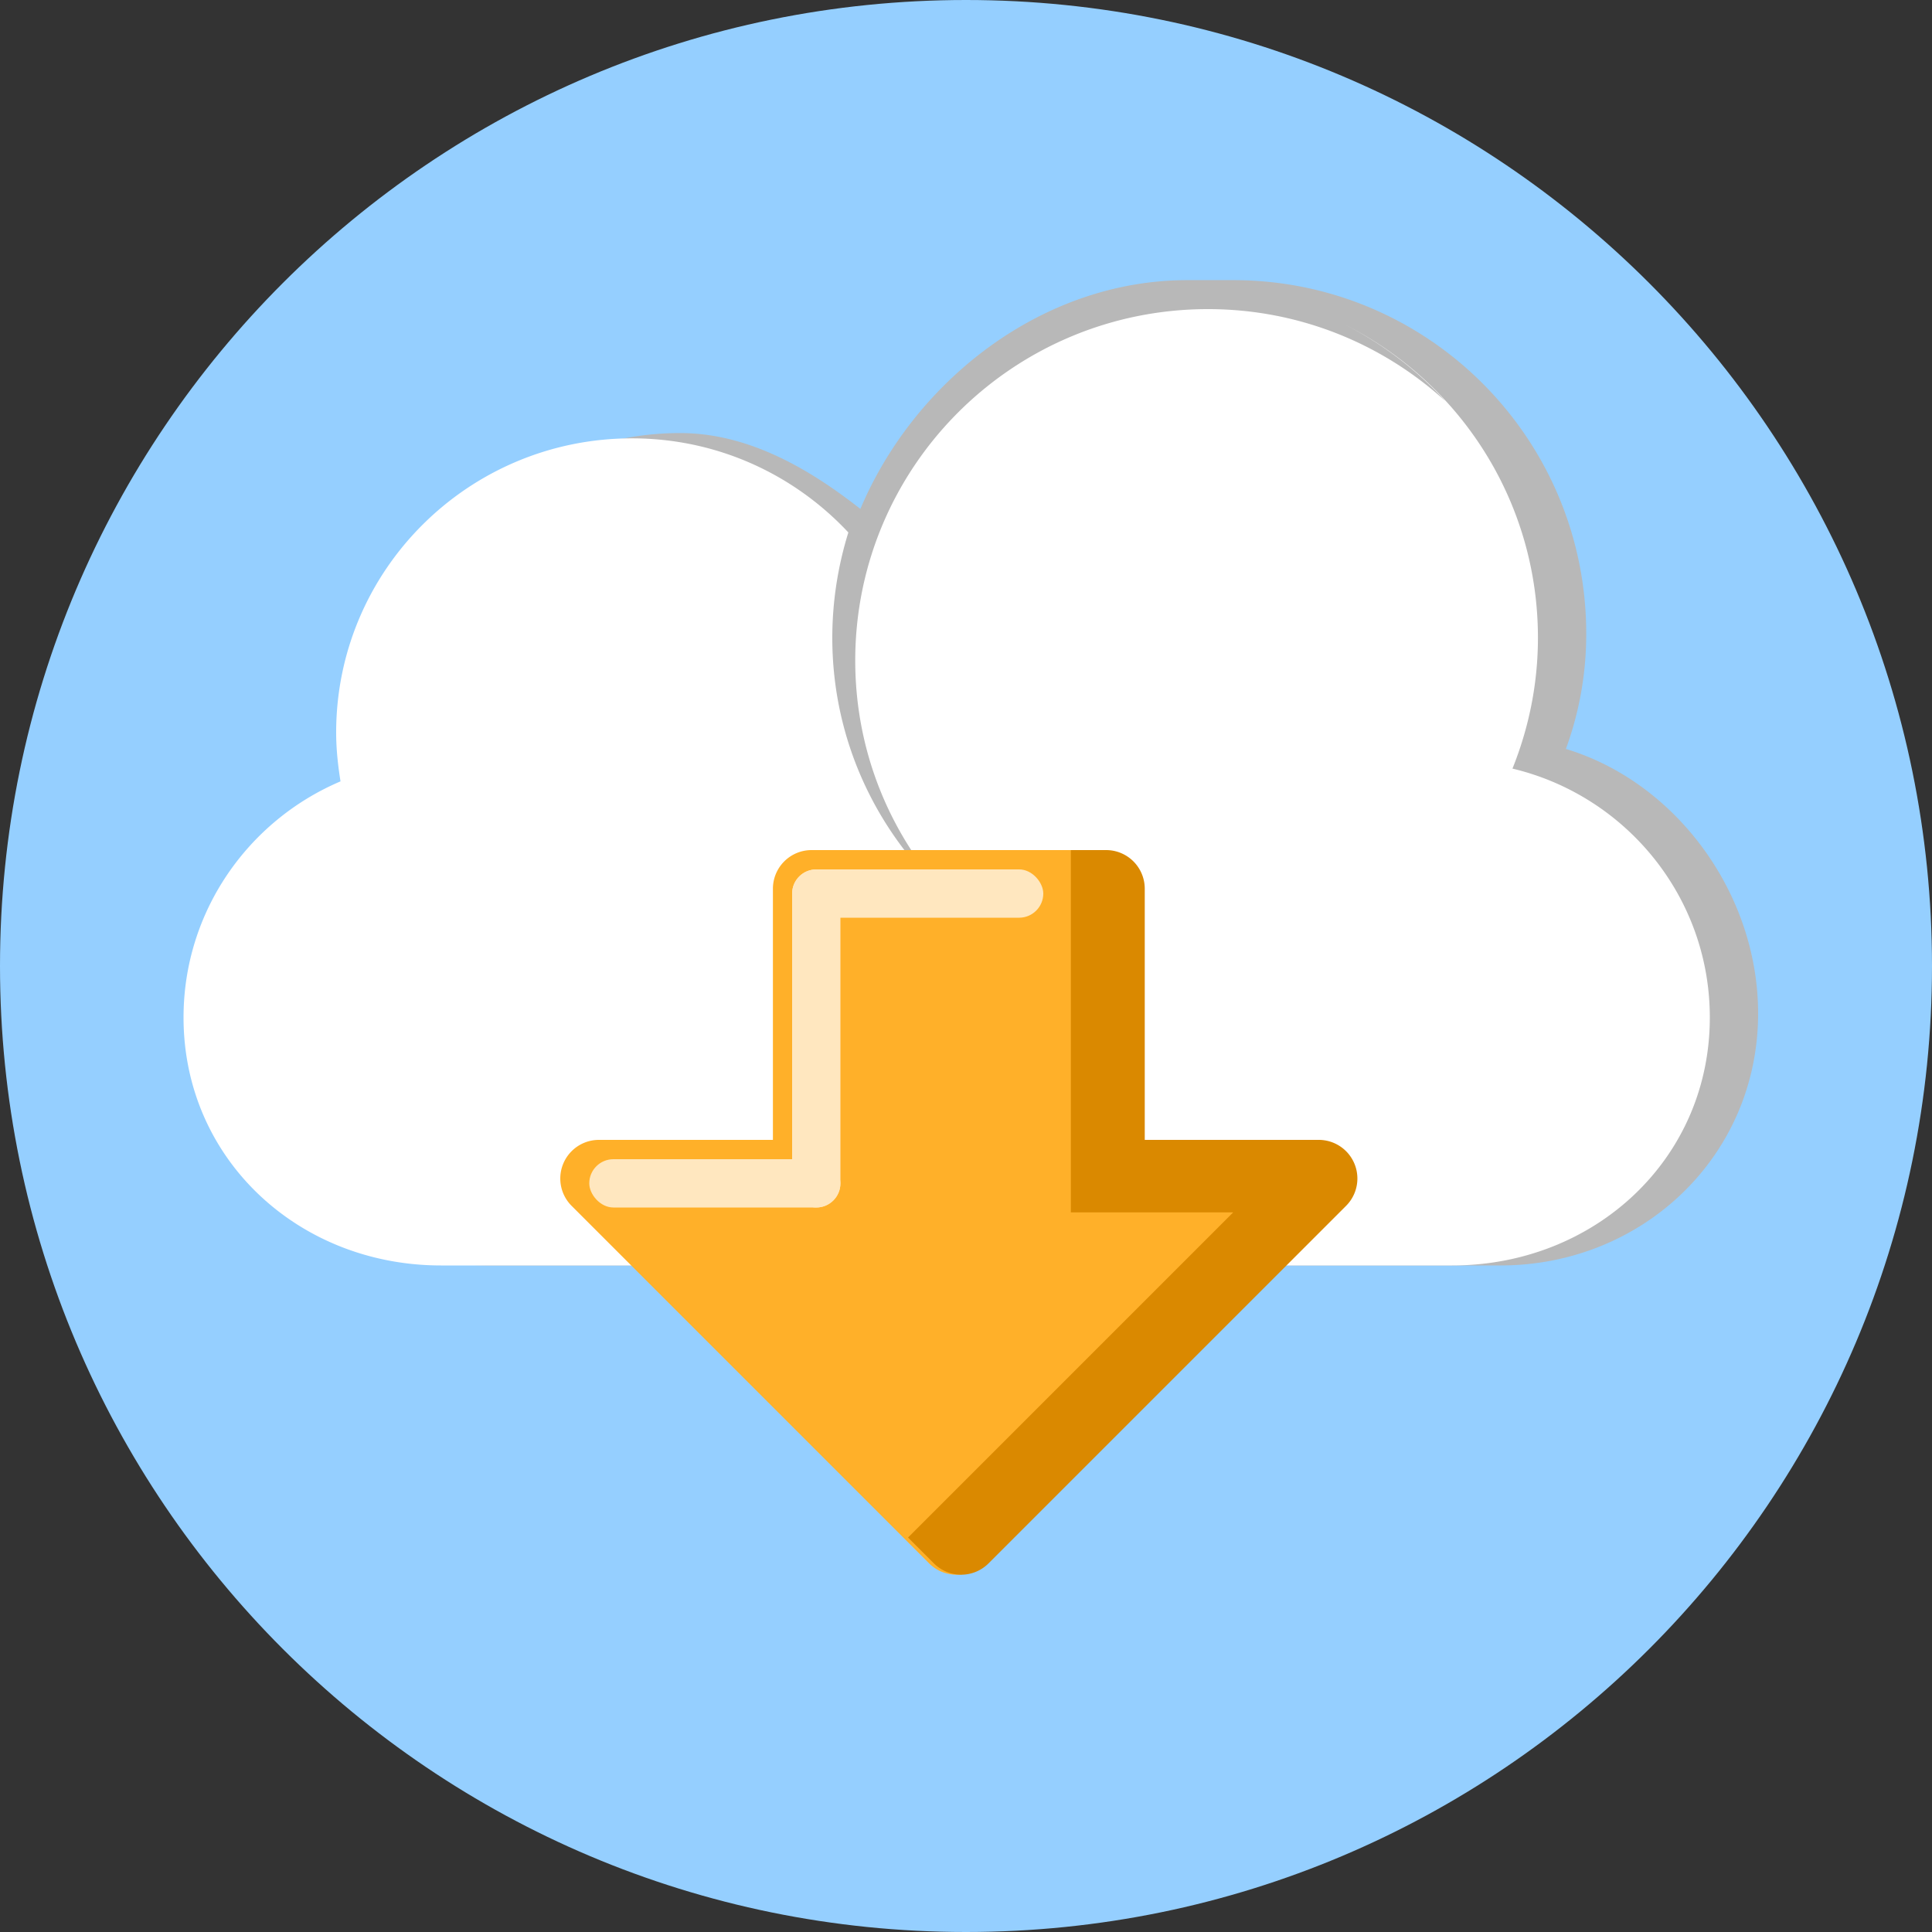
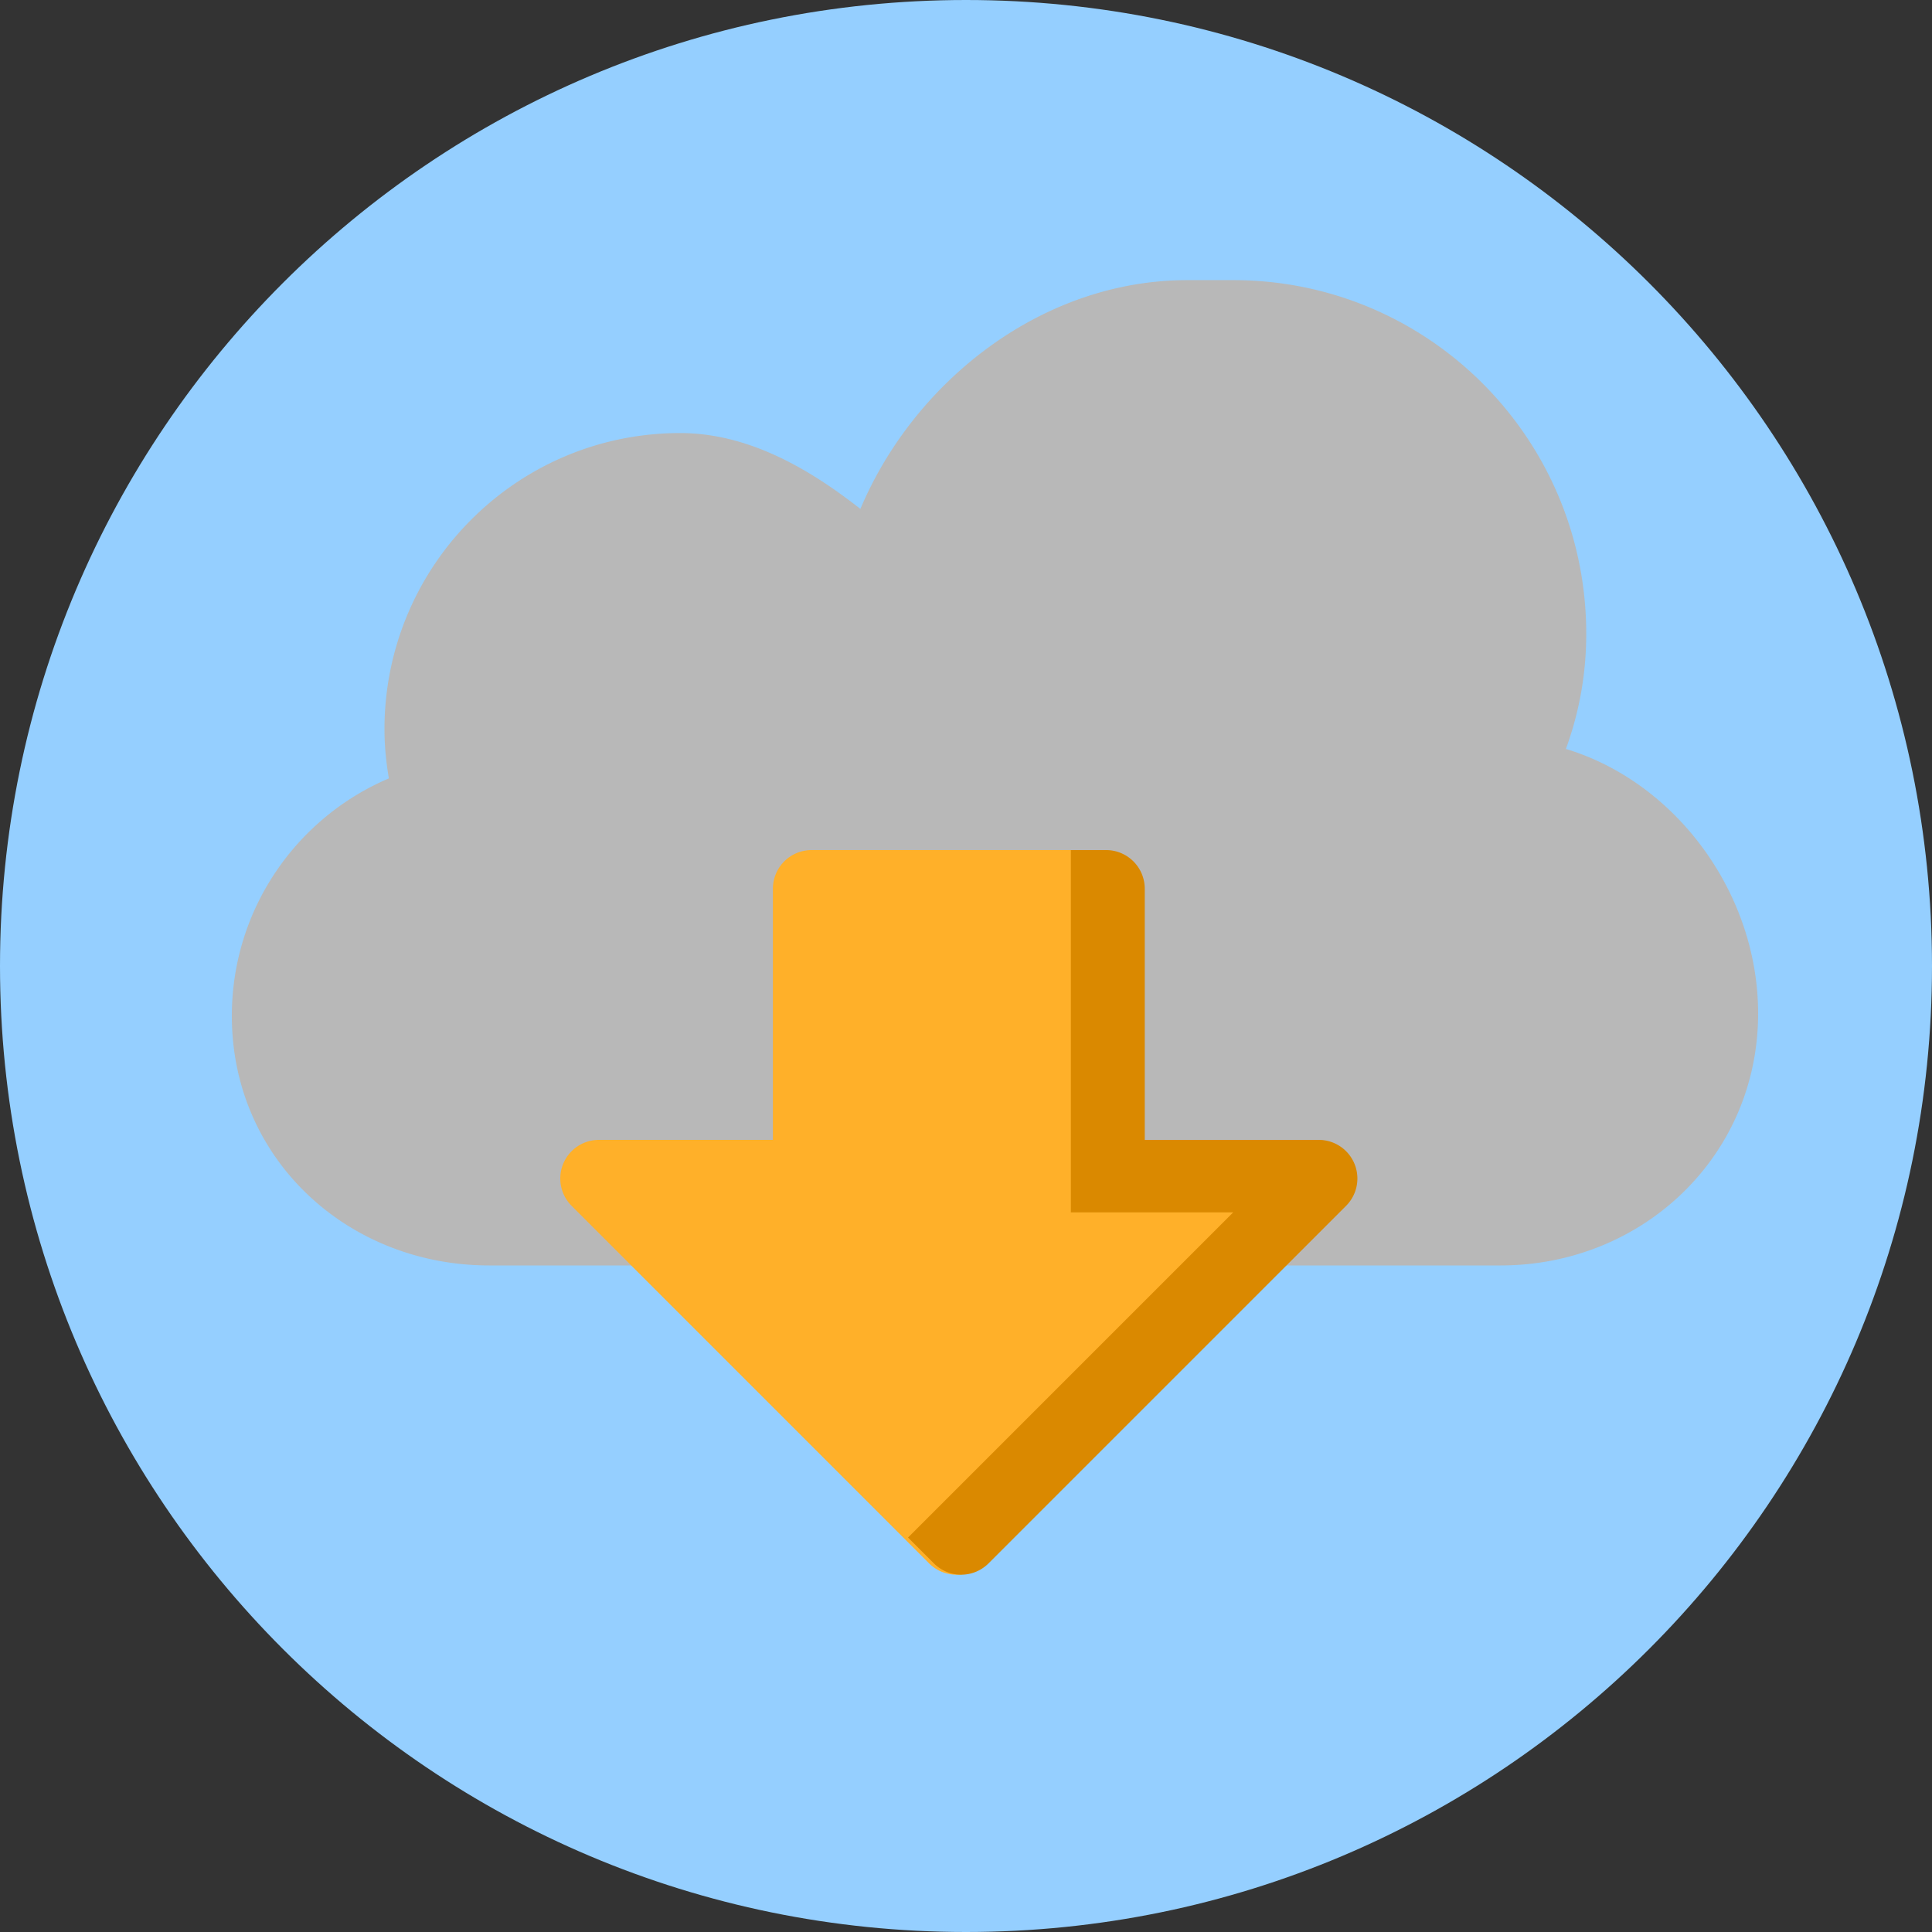
<svg xmlns="http://www.w3.org/2000/svg" width="200" height="200" viewBox="0 0 200 200">
  <rect x="0" y="0" width="200" height="200" fill="#333333" stroke="none" />
  <g fill="none" fill-rule="evenodd">
    <path fill="#95CFFF" d="M100 0c55.228 0 100 44.772 100 100 0 55.23-44.772 100-100 100S0 155.23 0 100C0 44.772 44.77 0 100 0" />
    <path fill="#B8B8B8" d="M164.207 65.606c0-20.219-16.355-36.607-36.534-36.607h-4.748c-15.136 0-28.316 10.543-33.858 23.686-5.198-4.084-11.542-7.855-18.66-7.855-16.906 0-30.606 13.732-30.606 30.67 0 1.734.176 3.425.454 5.08C30.701 84.642 24 94.127 24 105.178 24 119.931 35.936 131 50.658 131h104.664C170.048 131 182 119.664 182 104.91c0-12.4-8.466-23.923-19.9-27.38a34.505 34.505 0 0 0 2.107-11.924z" />
-     <path fill="#FFF" d="M65.42 45.378c8.86 0 16.794 3.75 22.402 9.742a36.746 36.746 0 0 0-1.663 10.902c0 10.664 4.632 20.22 11.973 26.872-5.965-6.463-9.598-15.052-9.598-24.513 0-20.1 16.344-36.381 36.513-36.381 9.479 0 18.077 3.61 24.564 9.508a36.786 36.786 0 0 0-10.289-7.855c11.808 5.992 19.885 18.237 19.885 32.37 0 4.788-.949 9.342-2.637 13.542C168.282 82.35 177 92.825 177 105.328 177 120.004 165.05 131 150.323 131H45.653C30.925 131 19 120.004 19 105.328c0-10.97 6.7-20.385 16.25-24.441-.261-1.63-.451-3.327-.451-5.05 0-16.822 13.706-30.46 30.62-30.46" />
    <path fill="#FFB029" d="M84.012 88a4 4 0 0 0-4 4v26H62a4 4 0 0 0-2.828 6.828l37.012 37.013a4 4 0 0 0 5.657 0l37.012-37.013a4 4 0 0 0-2.829-6.828h-18.012V92a4 4 0 0 0-4-4h-30z" />
    <path fill="#DA8900" d="M110.854 88v37.506h16.804L94 159.164l2.675 2.677a4 4 0 0 0 5.657 0l37.012-37.012a4 4 0 0 0-2.828-6.829h-18.012V92a4 4 0 0 0-4-4h-3.65z" />
    <g fill="#FFF" opacity=".7" transform="translate(61 90)">
-       <rect width="26" height="5" y="30" rx="2.5" />
-       <rect width="26" height="5" x="21" rx="2.5" />
-       <rect width="5" height="35" x="21" rx="2.5" />
-     </g>
+       </g>
  </g>
</svg>